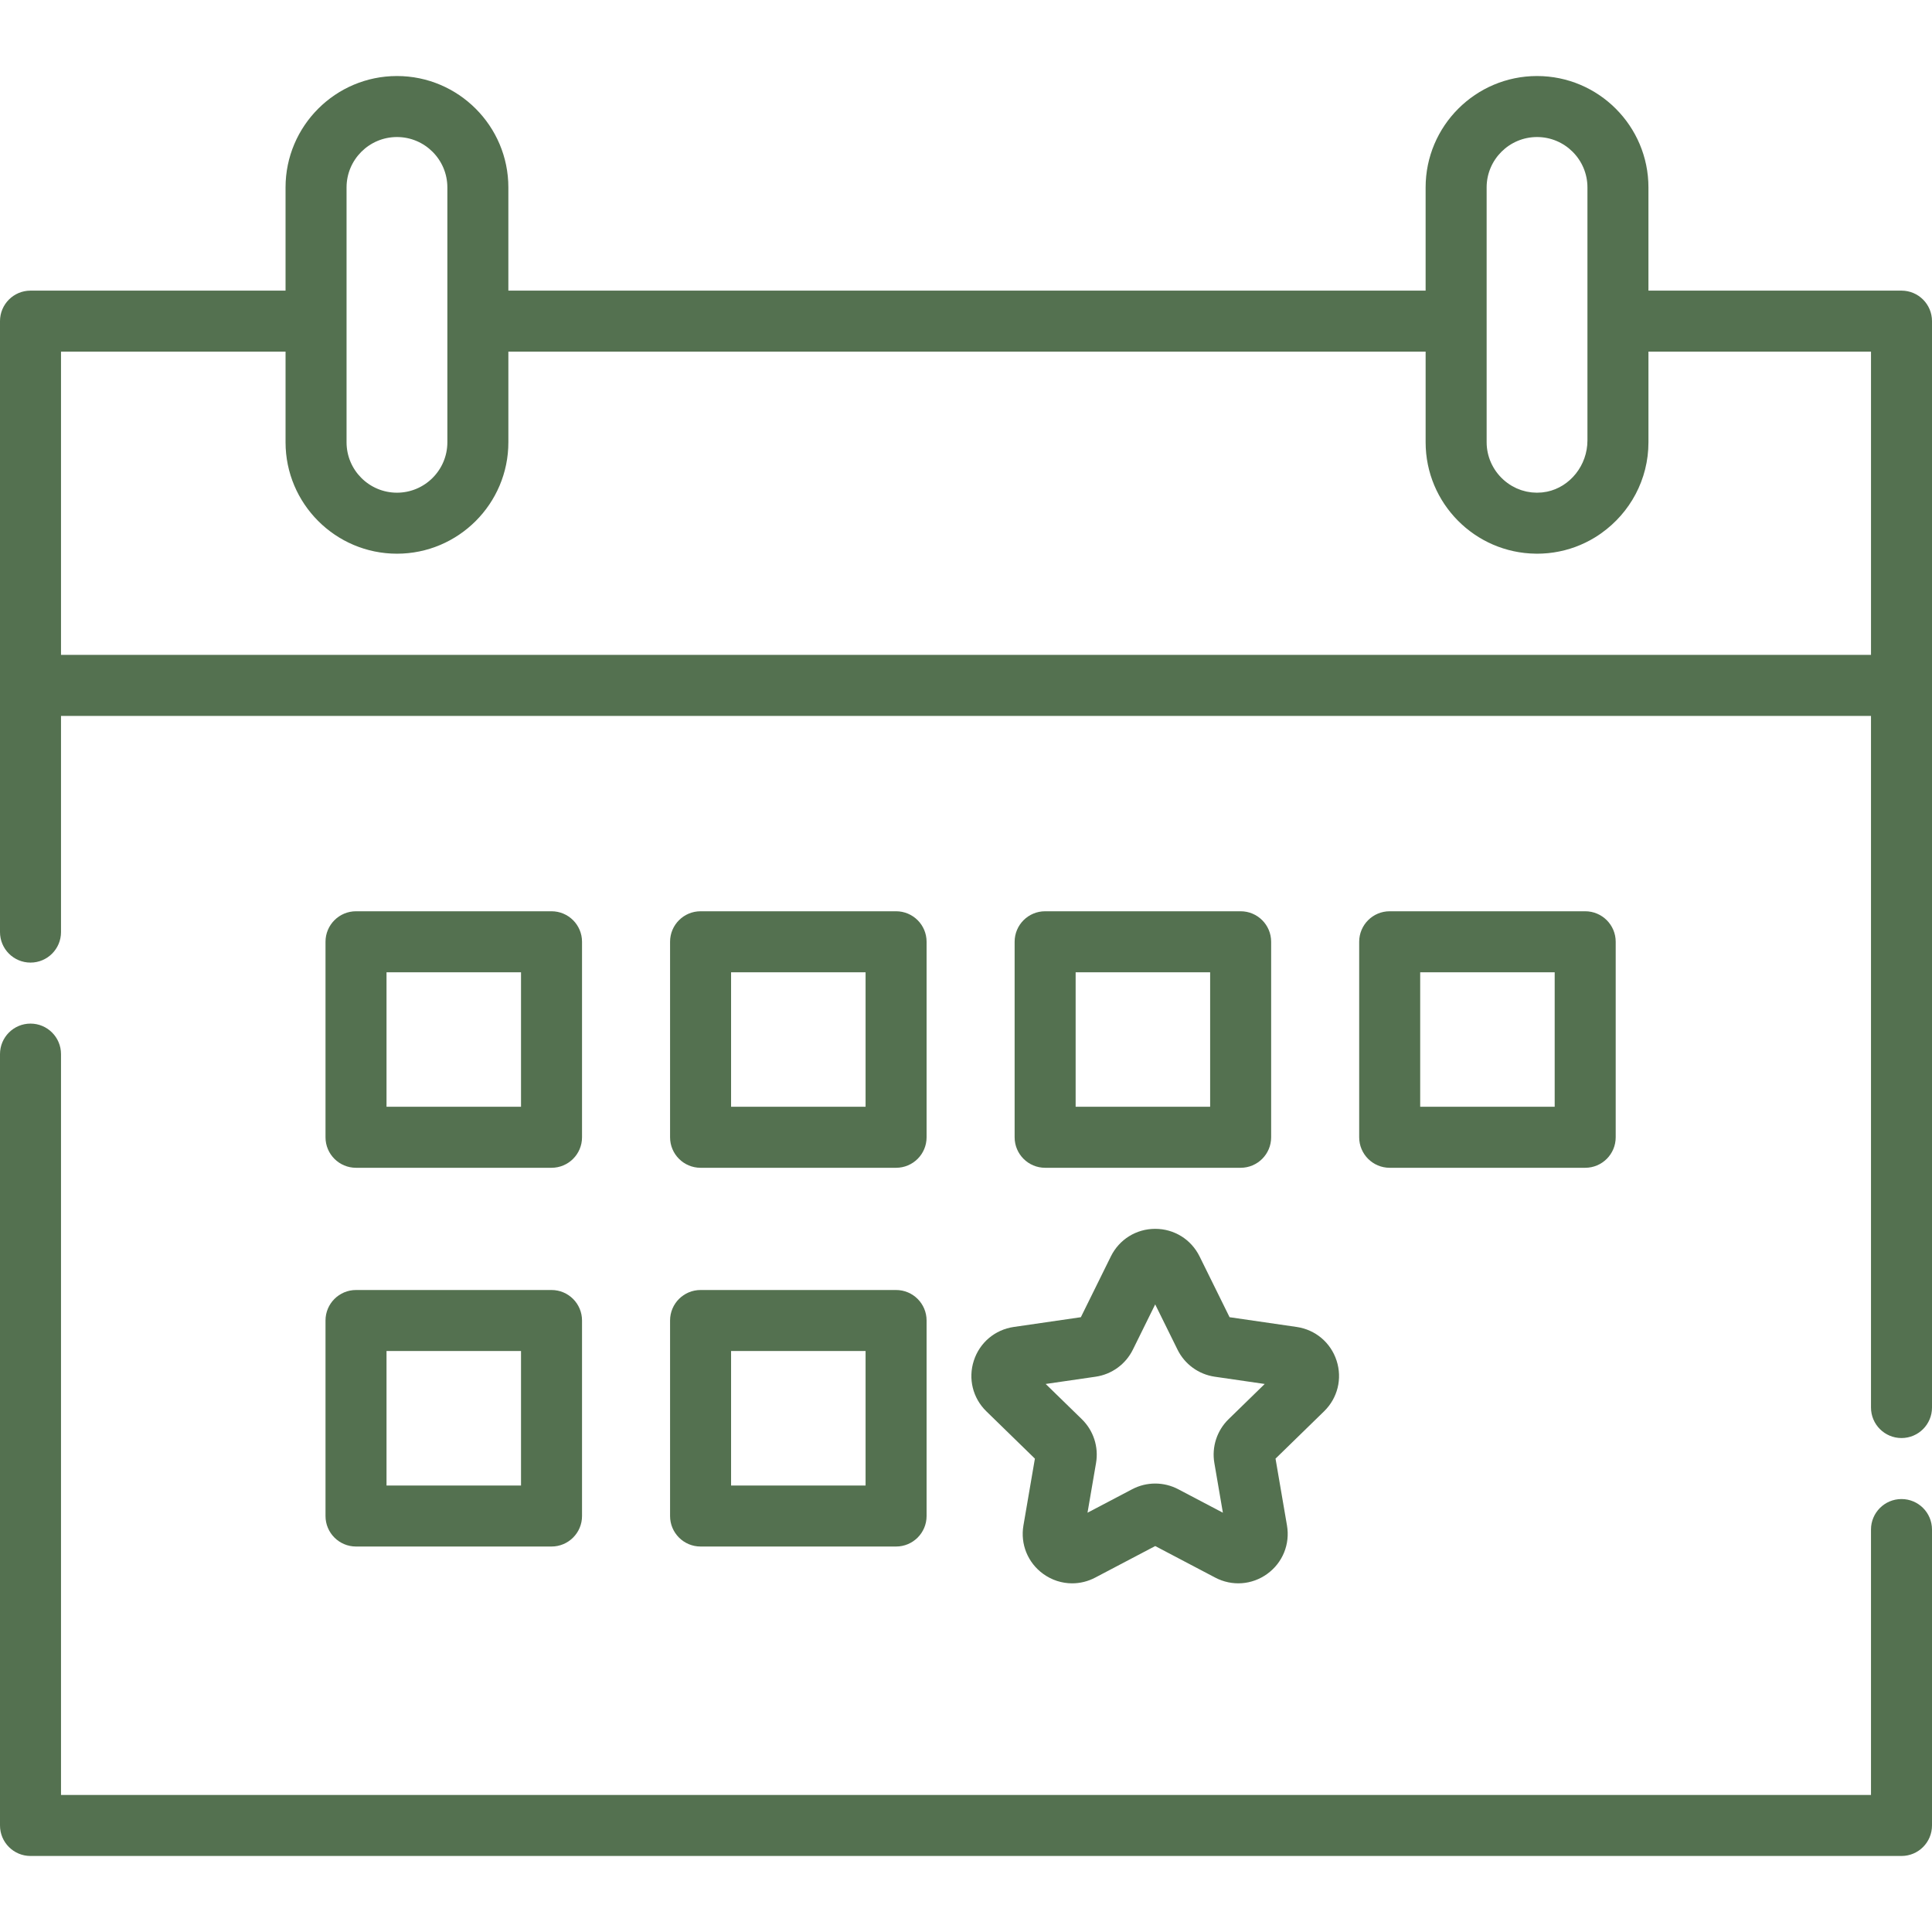
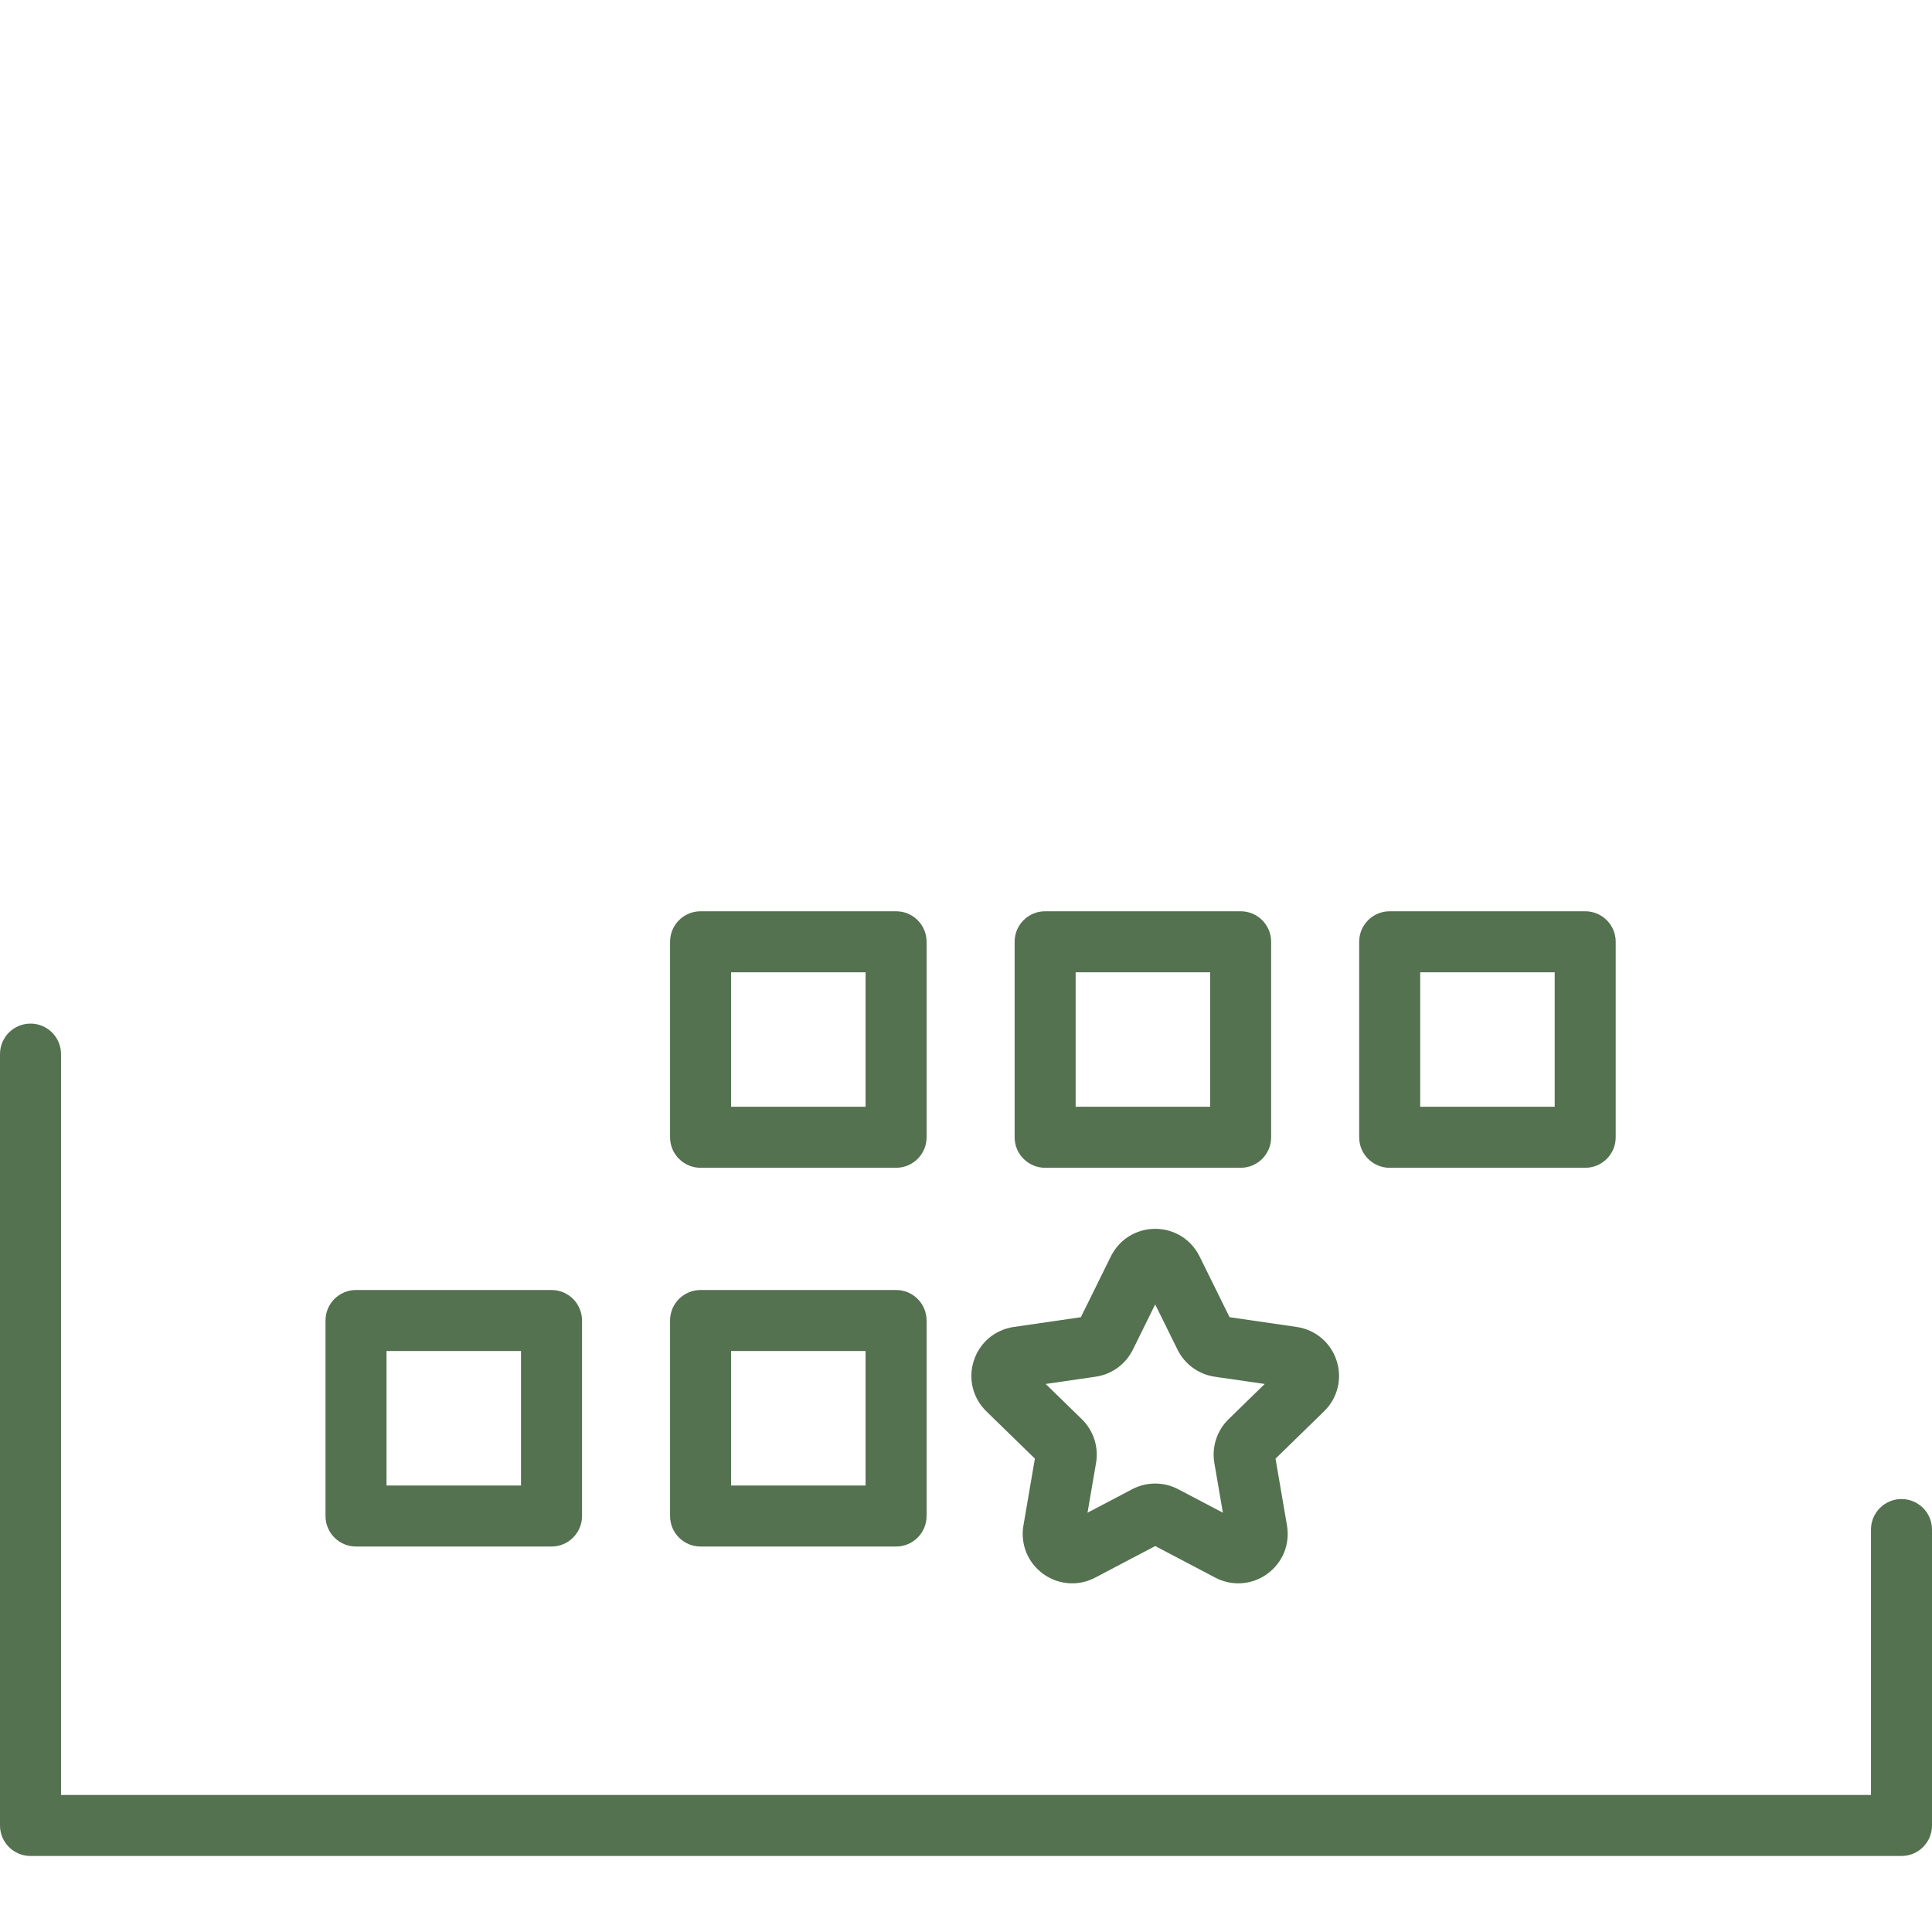
<svg xmlns="http://www.w3.org/2000/svg" width="512" height="512" viewBox="0 0 512 512" fill="none">
  <g clip-path="url(#clip0_1163_179)">
    <path d="M503.916 397.263C499.451 397.263 495.832 400.882 495.832 405.347V475.684H16.168V279.349C16.168 274.885 12.55 271.265 8.084 271.265C3.618 271.265 0 274.884 0 279.349V483.768C0 488.232 3.618 491.852 8.084 491.852H503.916C508.382 491.852 512 488.233 512 483.768V405.347C512 400.883 508.382 397.263 503.916 397.263Z" fill="#547150" />
-     <path d="M503.916 77.02H436.854V49.673C436.854 33.393 423.61 20.148 407.329 20.148C391.048 20.148 377.804 33.392 377.804 49.673V77.02H134.722V49.673C134.722 33.393 121.478 20.148 105.197 20.148C88.917 20.148 75.673 33.392 75.673 49.673V77.02H8.084C3.618 77.02 0 80.639 0 85.104V181.636V247.013C0 251.477 3.618 255.097 8.084 255.097C12.549 255.097 16.168 251.478 16.168 247.013V189.72H495.833V373.012C495.833 377.476 499.451 381.096 503.917 381.096C508.383 381.096 512.001 377.477 512.001 373.012V181.636V85.104C512 80.639 508.382 77.02 503.916 77.02ZM393.973 49.673C393.973 42.308 399.966 36.315 407.331 36.315C414.696 36.315 420.689 42.307 420.689 49.673V85.104V116.718C420.689 123.334 416.069 129.055 409.958 130.307C409.595 130.38 409.225 130.434 408.852 130.476C408.797 130.482 408.743 130.495 408.688 130.501C408.523 130.518 408.353 130.516 408.186 130.527C407.884 130.545 407.582 130.569 407.284 130.568C407.099 130.567 406.919 130.549 406.735 130.54C406.458 130.528 406.181 130.521 405.907 130.492C405.714 130.471 405.528 130.434 405.338 130.405C405.078 130.366 404.817 130.332 404.562 130.278C404.385 130.24 404.215 130.187 404.04 130.143C403.773 130.075 403.504 130.009 403.242 129.924C403.103 129.88 402.97 129.824 402.834 129.774C402.535 129.666 402.238 129.556 401.948 129.427C401.862 129.389 401.779 129.344 401.694 129.304C401.35 129.141 401.01 128.97 400.679 128.777C400.651 128.761 400.624 128.743 400.596 128.726C399.817 128.264 399.075 127.72 398.384 127.093C395.582 124.55 393.976 120.948 393.976 117.213V85.104H393.974V49.673H393.973ZM91.841 85.104V49.673C91.841 42.308 97.833 36.315 105.198 36.315C112.563 36.315 118.556 42.307 118.556 49.673V85.104V117.212C118.556 124.577 112.563 130.57 105.198 130.57C97.833 130.57 91.841 124.578 91.841 117.212V85.104ZM495.833 173.552H495.832H16.168V93.188H75.674V117.212C75.674 133.492 88.918 146.736 105.198 146.736C121.478 146.736 134.723 133.492 134.723 117.212V93.188H377.806V117.212C377.806 133.382 390.873 146.55 407 146.729C407.051 146.73 407.101 146.732 407.152 146.733C407.211 146.733 407.269 146.737 407.33 146.737C407.659 146.737 407.983 146.723 408.309 146.712C408.45 146.708 408.591 146.708 408.734 146.701C409.077 146.685 409.417 146.657 409.758 146.629C409.912 146.616 410.066 146.612 410.22 146.597C410.239 146.595 410.259 146.592 410.278 146.589C410.459 146.571 410.637 146.545 410.817 146.523C411.13 146.486 411.443 146.45 411.754 146.403C411.883 146.384 412.011 146.359 412.14 146.337C412.501 146.278 412.862 146.216 413.219 146.144C413.302 146.127 413.384 146.107 413.466 146.09C413.87 146.005 414.271 145.913 414.668 145.812C414.71 145.801 414.751 145.789 414.793 145.779C415.23 145.666 415.661 145.543 416.089 145.41C416.103 145.406 416.118 145.4 416.132 145.396C416.584 145.255 417.03 145.104 417.471 144.942C417.474 144.941 417.476 144.94 417.48 144.939C417.928 144.775 418.37 144.599 418.807 144.414C418.814 144.412 418.82 144.409 418.826 144.405C419.252 144.225 419.672 144.034 420.086 143.834C420.113 143.821 420.14 143.808 420.167 143.795C420.55 143.61 420.927 143.416 421.299 143.214C421.366 143.178 421.432 143.142 421.498 143.106C421.814 142.931 422.126 142.752 422.435 142.567C422.561 142.492 422.687 142.415 422.812 142.337C423.038 142.196 423.263 142.052 423.485 141.906C423.692 141.77 423.897 141.633 424.099 141.493C424.212 141.414 424.324 141.334 424.436 141.253C431.946 135.895 436.857 127.118 436.857 117.21V116.716V93.186H495.835V173.552H495.833Z" fill="#547150" />
-     <path d="M146.159 241.495H94.347C89.882 241.495 86.263 245.114 86.263 249.579V301.391C86.263 305.855 89.882 309.475 94.347 309.475H146.159C150.624 309.475 154.243 305.856 154.243 301.391V249.579C154.243 245.114 150.624 241.495 146.159 241.495ZM138.075 293.306H102.431V257.662H138.075V293.306Z" fill="#547150" />
    <path d="M237.471 241.495H185.659C181.193 241.495 177.575 245.114 177.575 249.579V301.391C177.575 305.855 181.193 309.475 185.659 309.475H237.471C241.936 309.475 245.555 305.856 245.555 301.391V249.579C245.555 245.114 241.936 241.495 237.471 241.495ZM229.387 293.306H193.743V257.662H229.387V293.306Z" fill="#547150" />
    <path d="M328.783 241.495H276.971C272.506 241.495 268.887 245.114 268.887 249.579V301.391C268.887 305.855 272.505 309.475 276.971 309.475H328.783C333.248 309.475 336.867 305.856 336.867 301.391V249.579C336.867 245.114 333.248 241.495 328.783 241.495ZM320.699 293.306H285.055V257.662H320.699V293.306Z" fill="#547150" />
    <path d="M420.094 241.495H368.282C363.817 241.495 360.198 245.114 360.198 249.579V301.391C360.198 305.855 363.816 309.475 368.282 309.475H420.094C424.56 309.475 428.178 305.856 428.178 301.391V249.579C428.178 245.114 424.56 241.495 420.094 241.495ZM412.009 293.306H376.365V257.662H412.009V293.306Z" fill="#547150" />
    <path d="M146.159 341.865H94.347C89.882 341.865 86.263 345.484 86.263 349.949V401.761C86.263 406.225 89.881 409.845 94.347 409.845H146.159C150.624 409.845 154.243 406.226 154.243 401.761V349.949C154.243 345.484 150.624 341.865 146.159 341.865ZM138.075 393.676H102.431V358.032H138.075V393.676Z" fill="#547150" />
    <path d="M237.471 341.865H185.659C181.193 341.865 177.575 345.484 177.575 349.949V401.761C177.575 406.225 181.193 409.845 185.659 409.845H237.471C241.936 409.845 245.555 406.226 245.555 401.761V349.949C245.555 345.484 241.936 341.865 237.471 341.865ZM229.387 393.676H193.743V358.032H229.387V393.676Z" fill="#547150" />
    <path d="M354.21 360.578C352.658 355.798 348.603 352.38 343.629 351.657L325.85 349.073L317.898 332.96C317.898 332.96 317.898 332.959 317.897 332.959C315.672 328.454 311.169 325.654 306.144 325.654C301.12 325.654 296.616 328.453 294.391 332.96L286.439 349.073L268.659 351.657C263.682 352.38 259.627 355.799 258.075 360.578C256.523 365.358 257.793 370.506 261.392 374.013L274.258 386.554L271.221 404.265C270.373 409.219 272.371 414.13 276.438 417.084C278.736 418.753 281.423 419.601 284.128 419.601C286.213 419.601 288.306 419.099 290.24 418.081L306.143 409.72L322.045 418.08C326.492 420.418 331.782 420.037 335.848 417.084C339.914 414.131 341.913 409.219 341.064 404.263L338.028 386.554L350.893 374.013C354.493 370.506 355.763 365.357 354.21 360.578ZM325.586 376.101C322.495 379.114 321.086 383.452 321.817 387.703L324.078 400.885L312.24 394.661C308.421 392.654 303.862 392.653 300.041 394.661L288.202 400.885L290.463 387.704C291.194 383.451 289.785 379.113 286.695 376.1L277.117 366.764L290.353 364.842C294.623 364.221 298.312 361.541 300.221 357.672L306.139 345.678L312.058 357.672C313.967 361.541 317.655 364.222 321.927 364.843L335.162 366.766L325.586 376.101Z" fill="#547150" />
  </g>
  <defs>
    <clipPath id="clip0_1163_179">
      <rect width="512" height="512" fill="white" />
    </clipPath>
  </defs>
</svg>